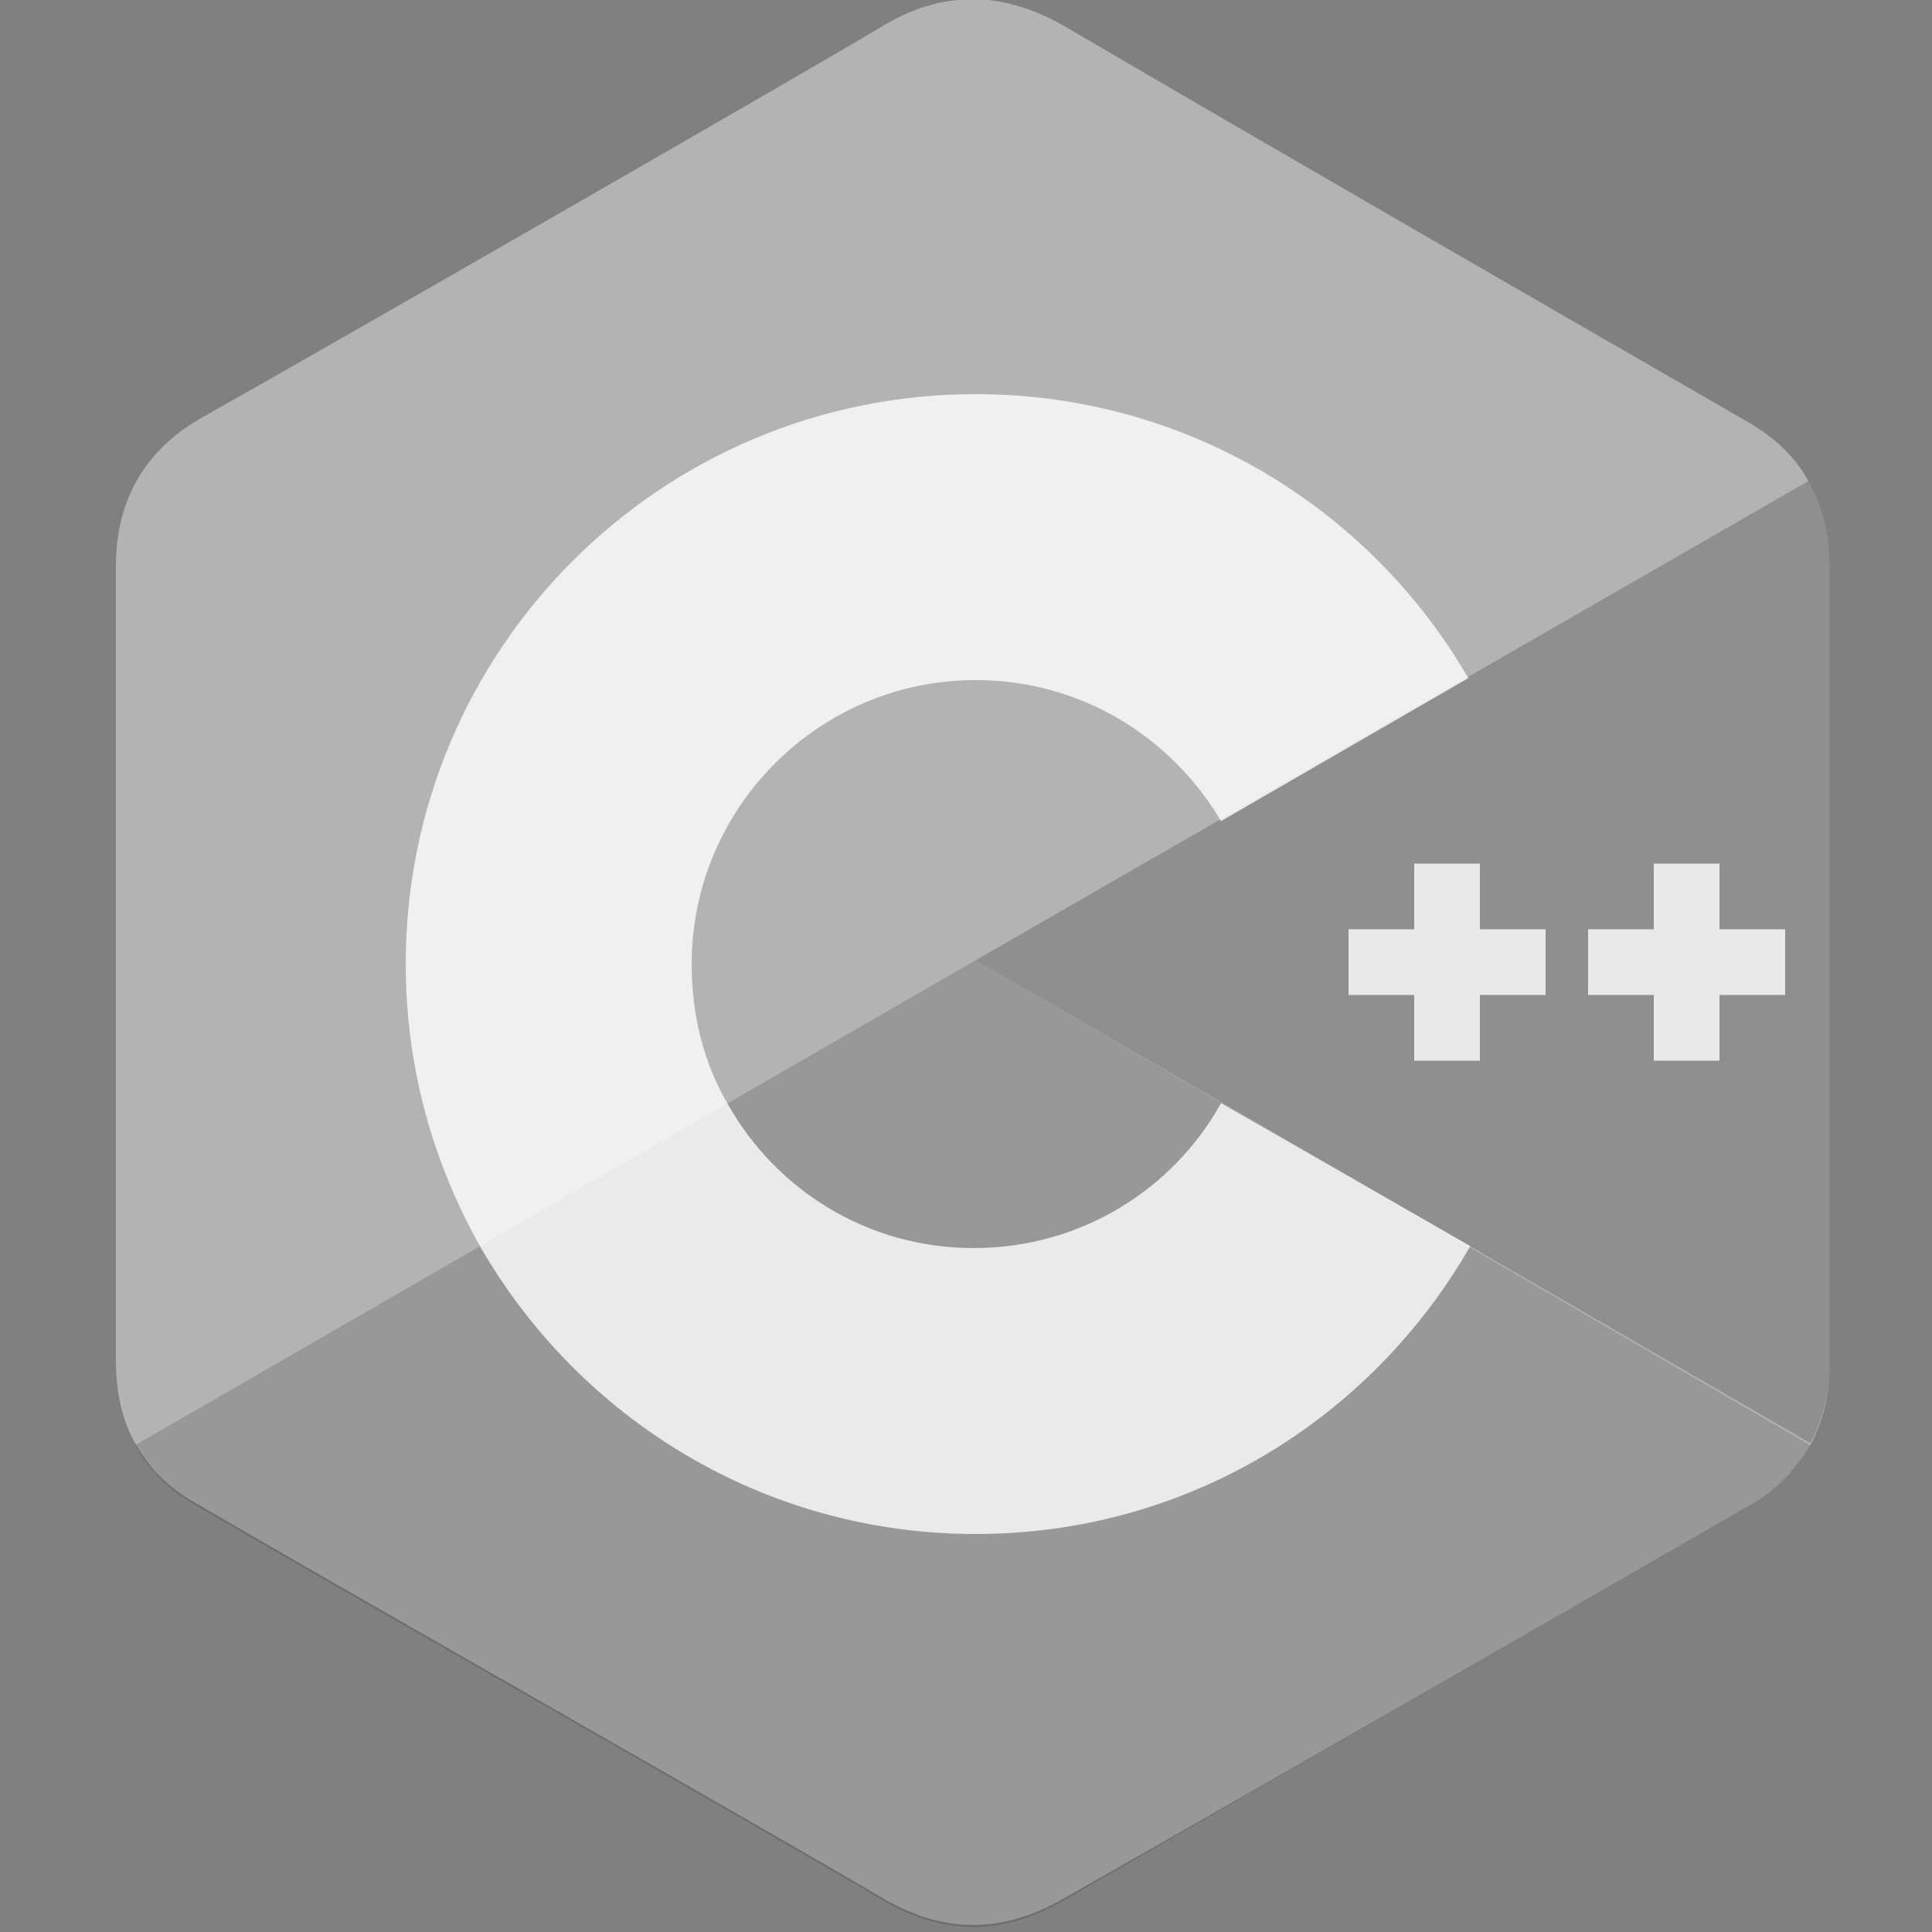
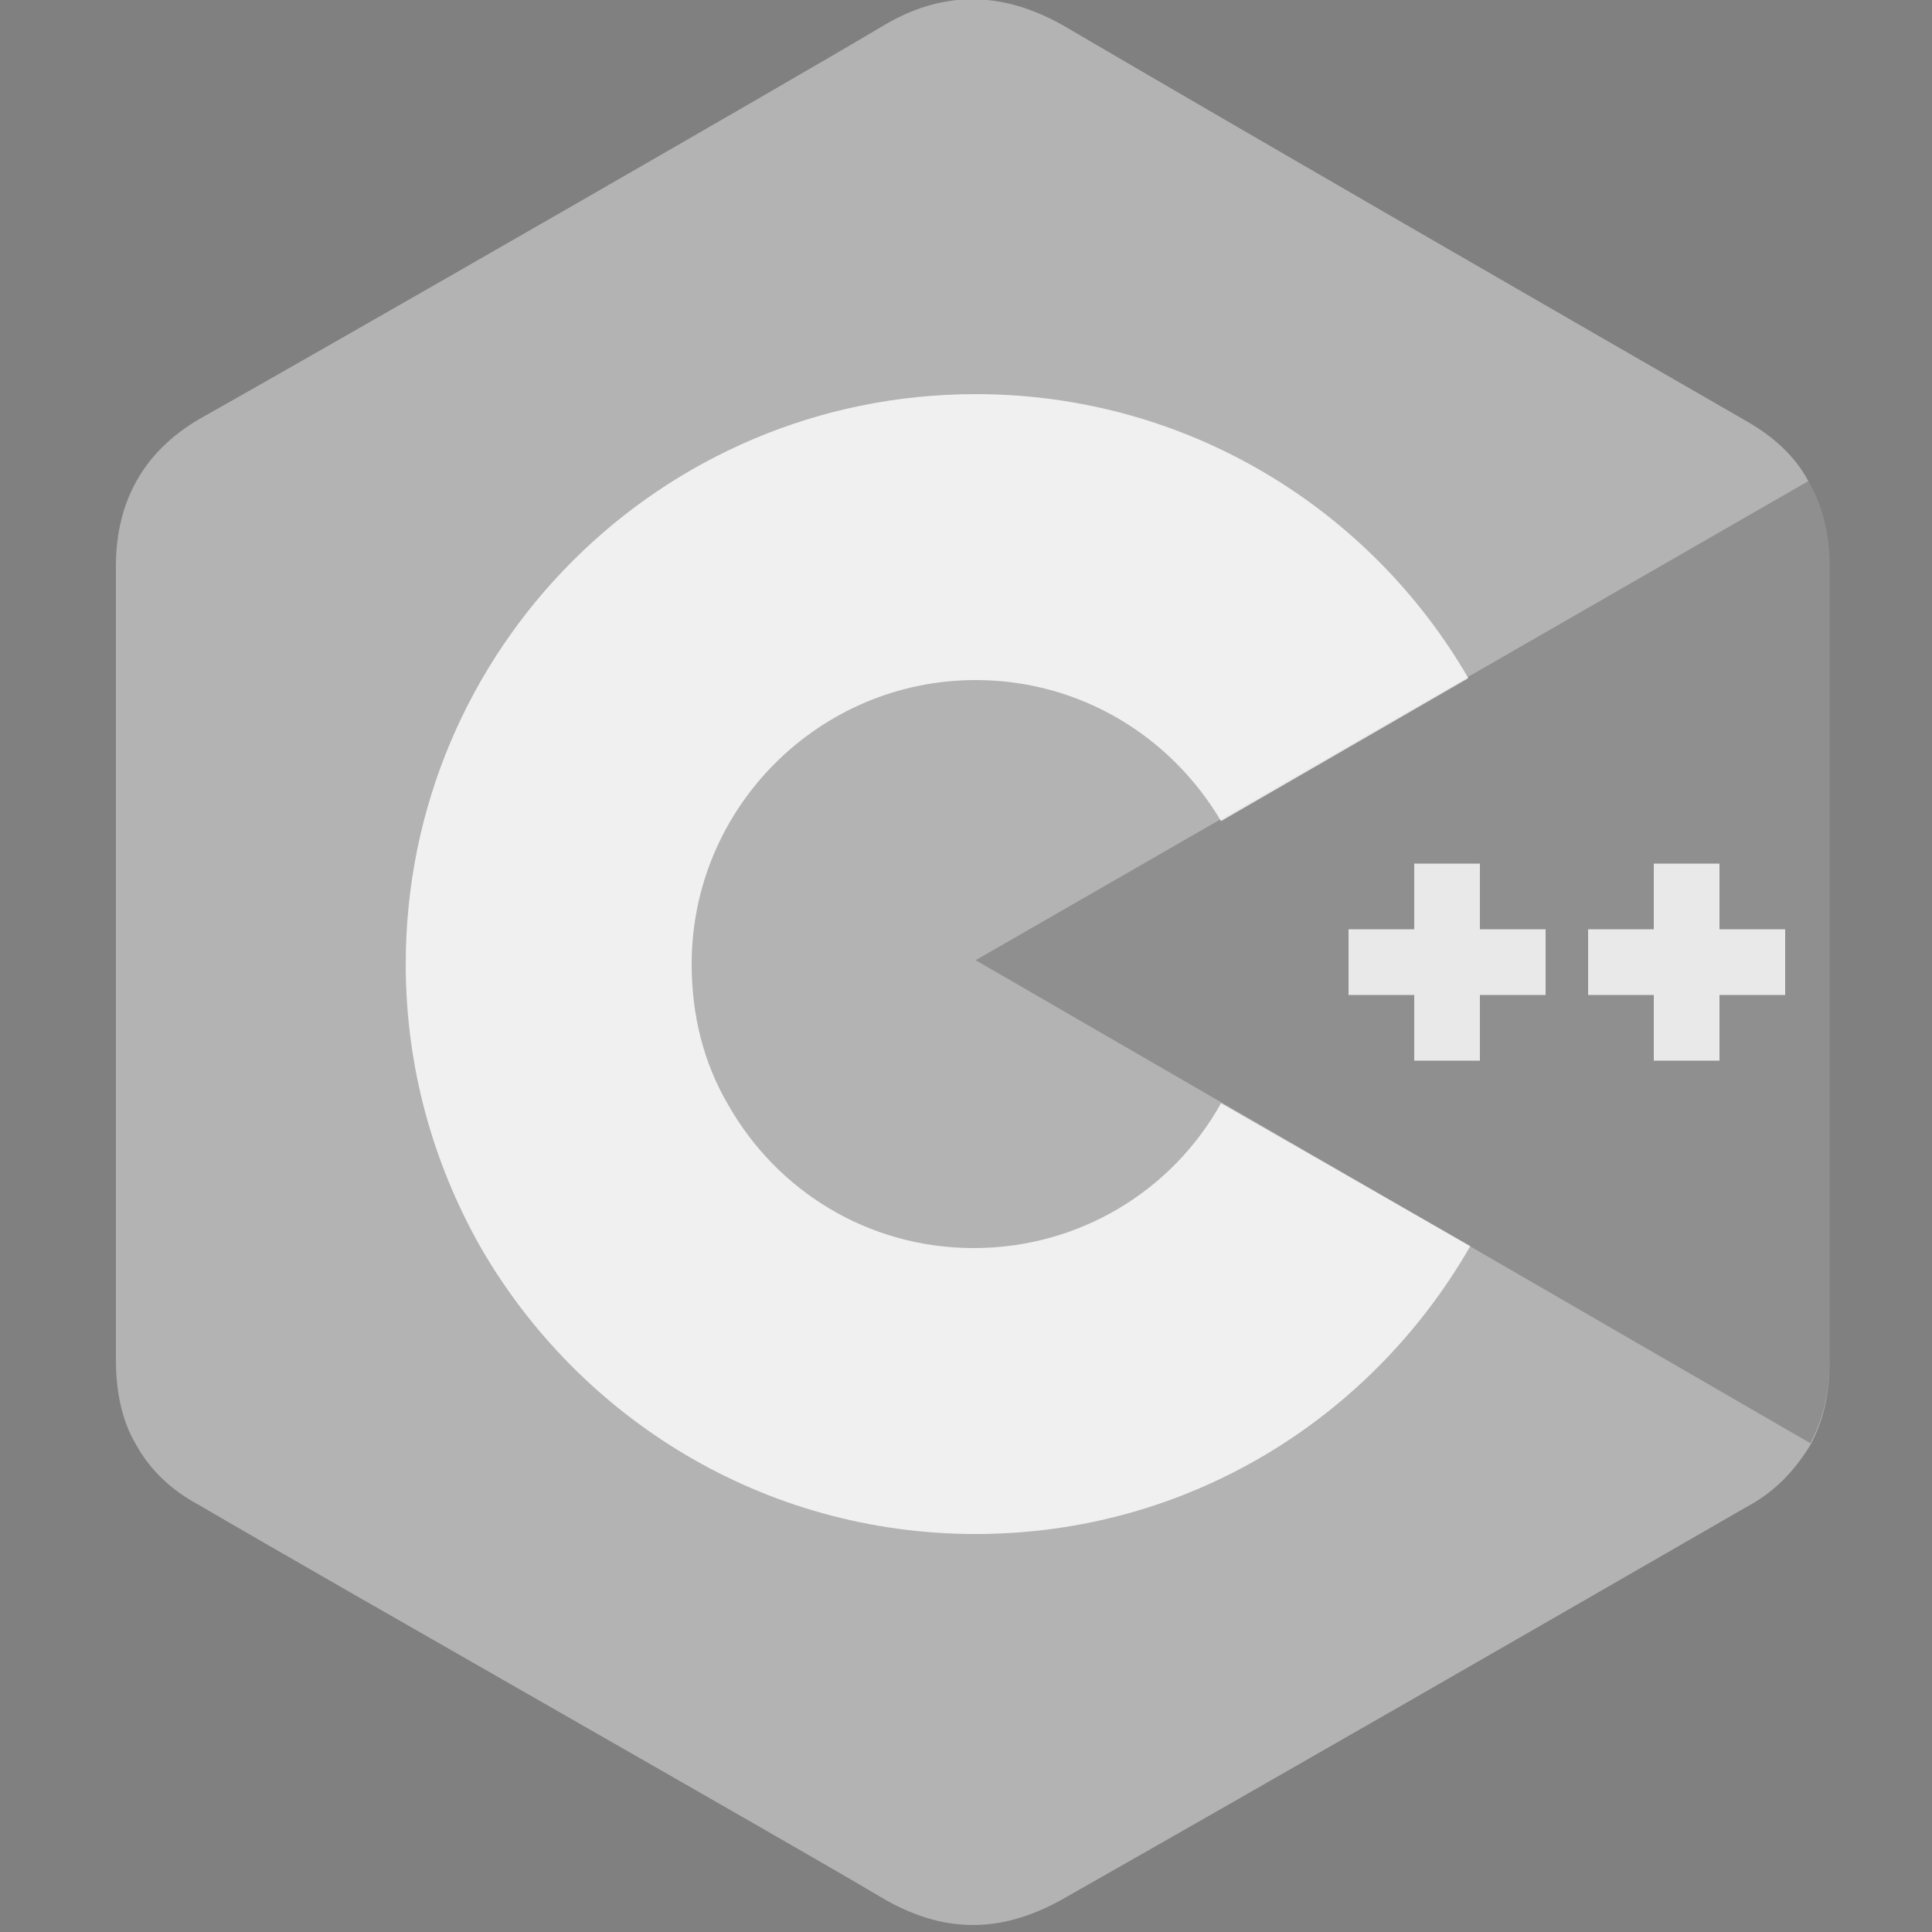
<svg xmlns="http://www.w3.org/2000/svg" fill="none" viewBox="0 0 100 100">
  <rect x="0" y="0" width="100" height="100" fill="#808080" stroke="none" />
  <g clip-path="url(#a)">
    <path fill="#fff" fill-opacity=".4" d="M94.7 29.3c0-1.7-.4-3.2-1.1-4.4-.7-1.3-1.8-2.3-3.2-3.1C78.6 15 66.8 8.2 55 1.3c-3.2-1.8-6.3-1.8-9.4.1-4.7 2.8-28.2 16.3-35.3 20.3C7.4 23.4 6 26 6 29.3v41.1c0 1.6.3 3.1 1 4.3.7 1.3 1.8 2.4 3.3 3.2 7 4.1 30.6 17.5 35.3 20.3 3.2 1.9 6.2 1.9 9.4.1C66.8 91.6 78.6 84.8 90.4 78c1.5-.8 2.5-1.9 3.3-3.2.7-1.3 1-2.7 1-4.3z" />
-     <path fill="#000" fill-opacity=".15" d="M50.5 49.7 7 74.8c.7 1.3 1.8 2.4 3.3 3.2 7 4.1 30.6 17.5 35.3 20.3 3.2 1.9 6.2 1.9 9.4.1L90.4 78c1.5-.8 2.5-1.9 3.3-3.2z" />
    <path fill="#000" fill-opacity=".2" d="M94.7 29.3c0-1.7-.4-3.2-1.1-4.4L50.5 49.7l43.2 25c.7-1.3 1-2.7 1-4.3z" />
    <path fill="#fff" fill-opacity=".8" d="M92.4 51.5H89v3.4h-3.4v-3.4h-3.4v-3.4h3.4v-3.4H89v3.4h3.4zm-12.4 0h-3.4v3.4h-3.4v-3.4h-3.4v-3.4h3.4v-3.4h3.4v3.4H80z" />
    <path fill="#fff" fill-opacity=".8" d="M63.2 57.1c-2.5 4.5-7.3 7.5-12.8 7.5s-10.2-3-12.7-7.4c-1.3-2.2-1.9-4.7-1.9-7.3 0-8.1 6.6-14.7 14.7-14.7 5.4 0 10.1 2.9 12.7 7.3L76 35.1c-5.1-8.8-14.6-14.7-25.5-14.7C34.2 20.4 21 33.6 21 49.9c0 5.3 1.4 10.3 3.9 14.7 5.1 8.8 14.6 14.8 25.6 14.8s20.5-6 25.6-14.9z" />
  </g>
  <defs>
    <clipPath id="a">
      <path fill="#fff" d="M0 0h100v100H0z" />
    </clipPath>
  </defs>
</svg>